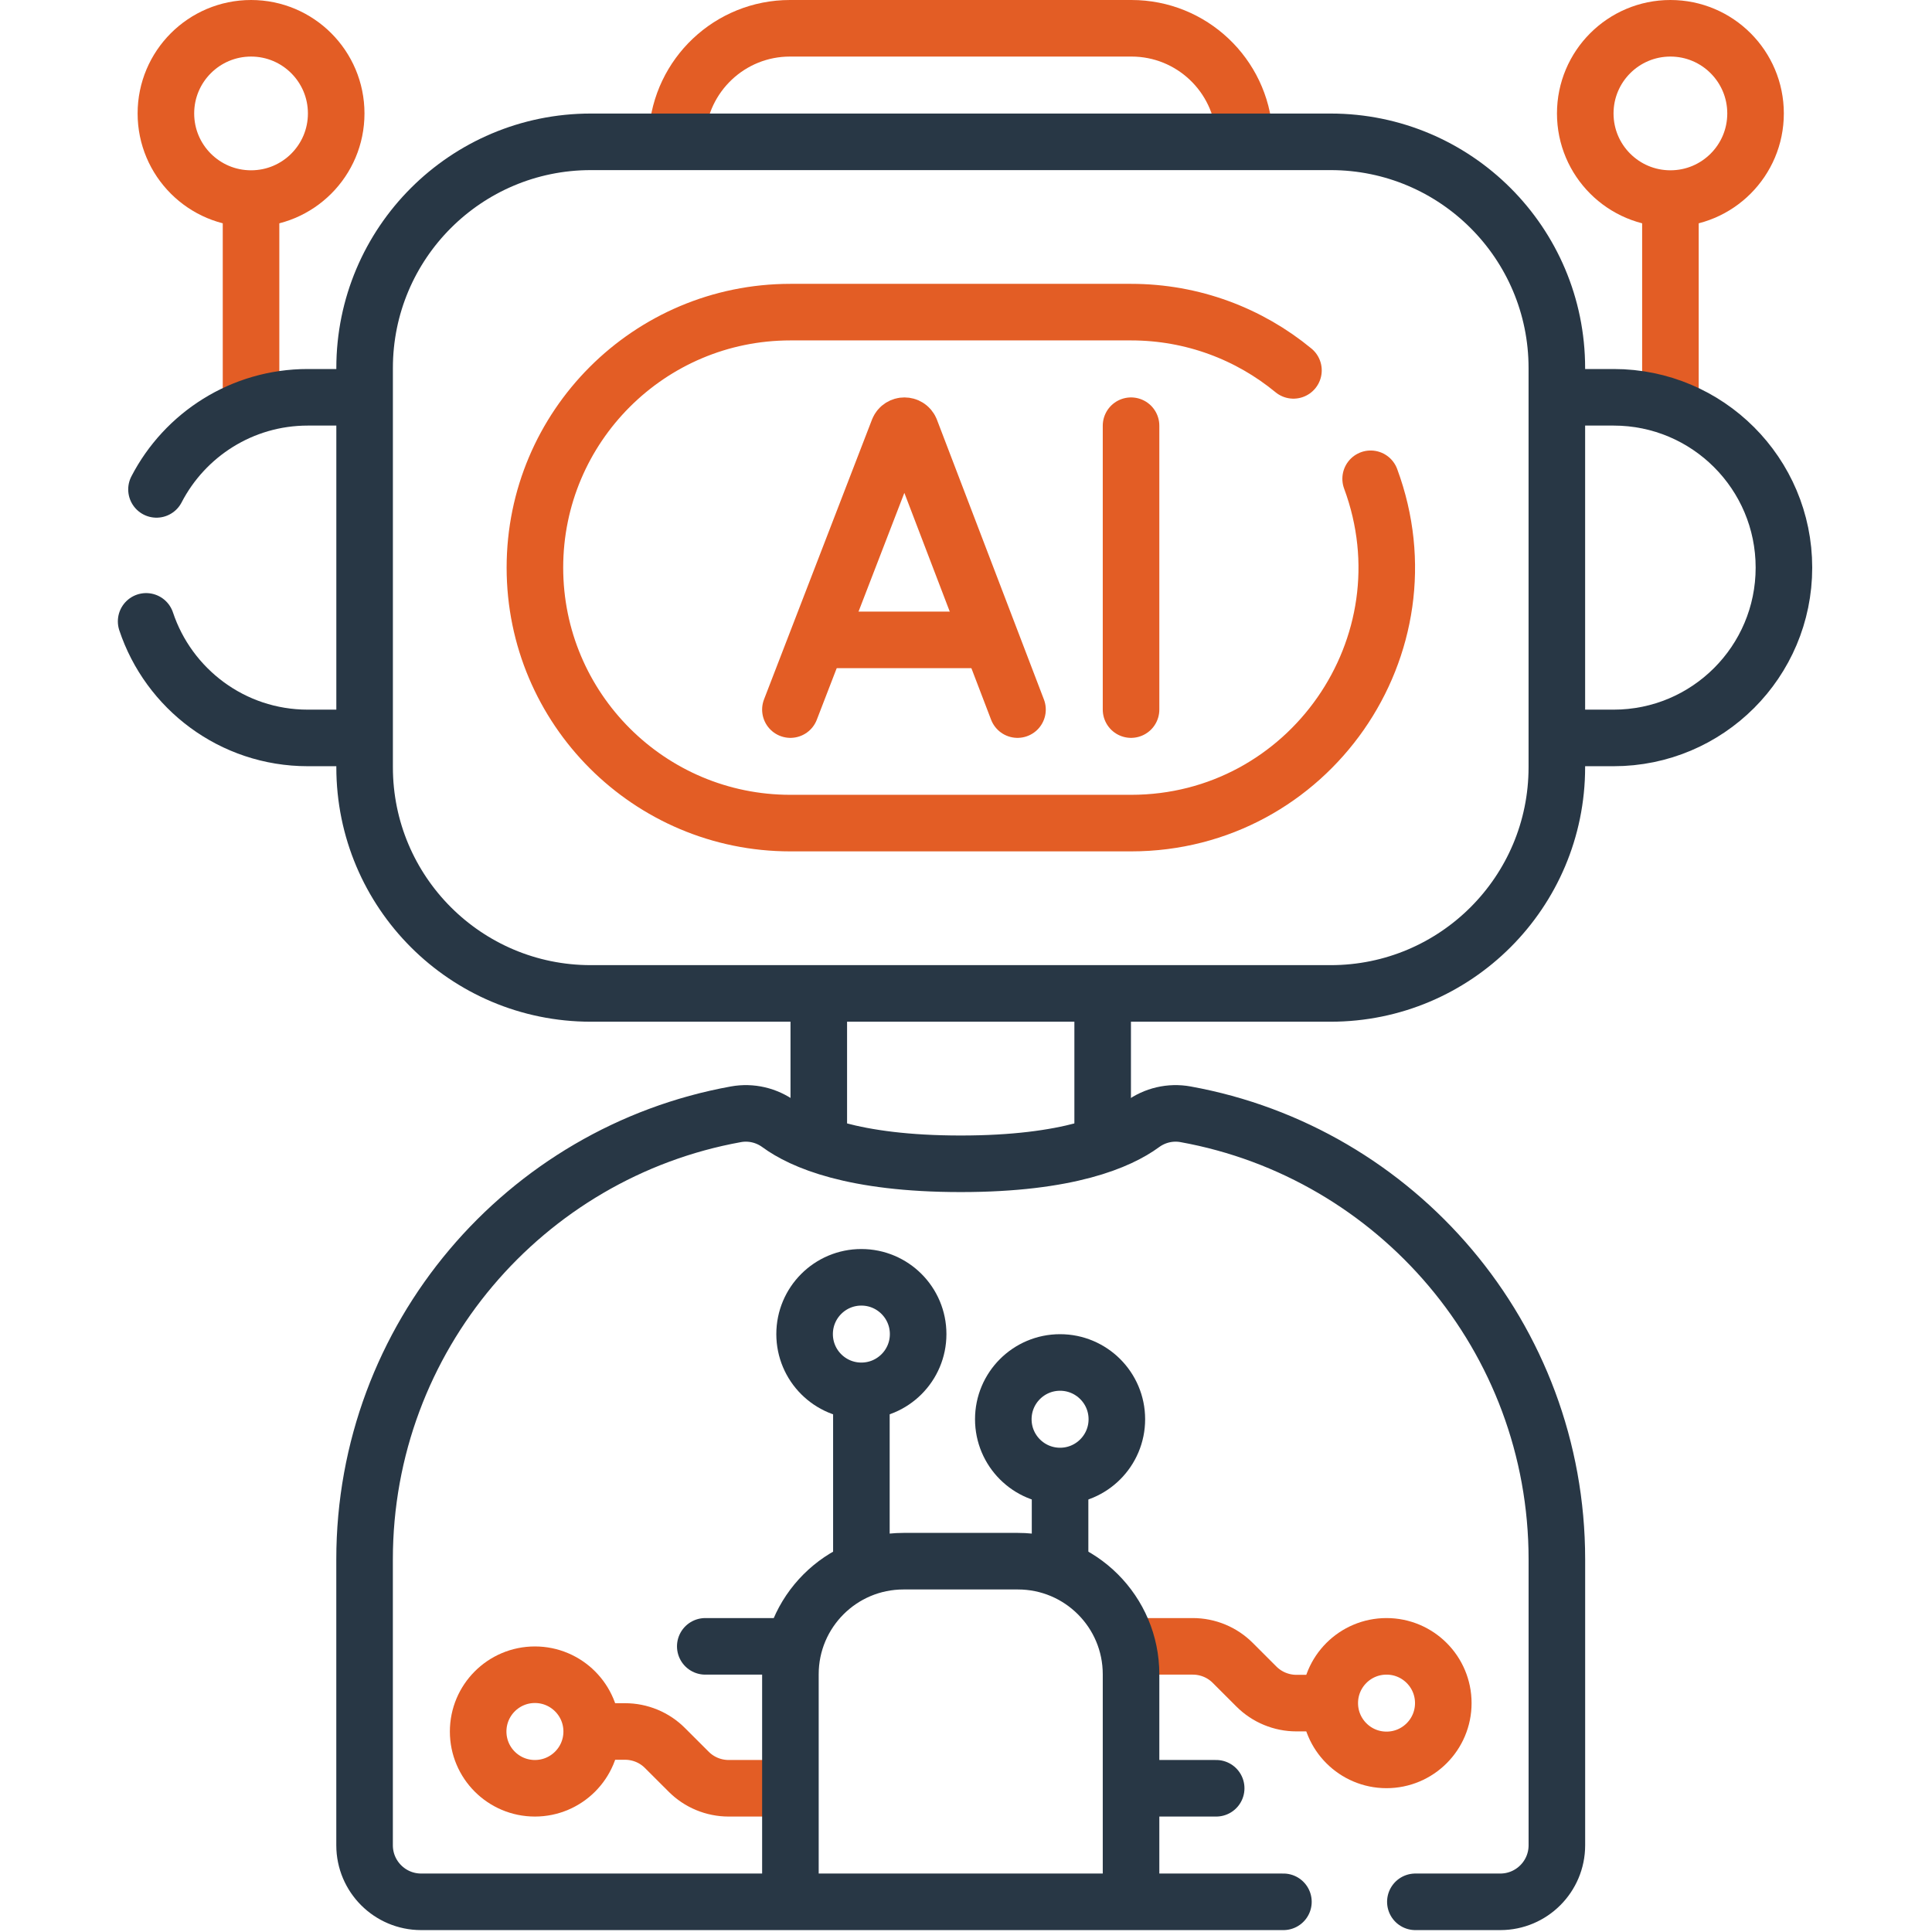
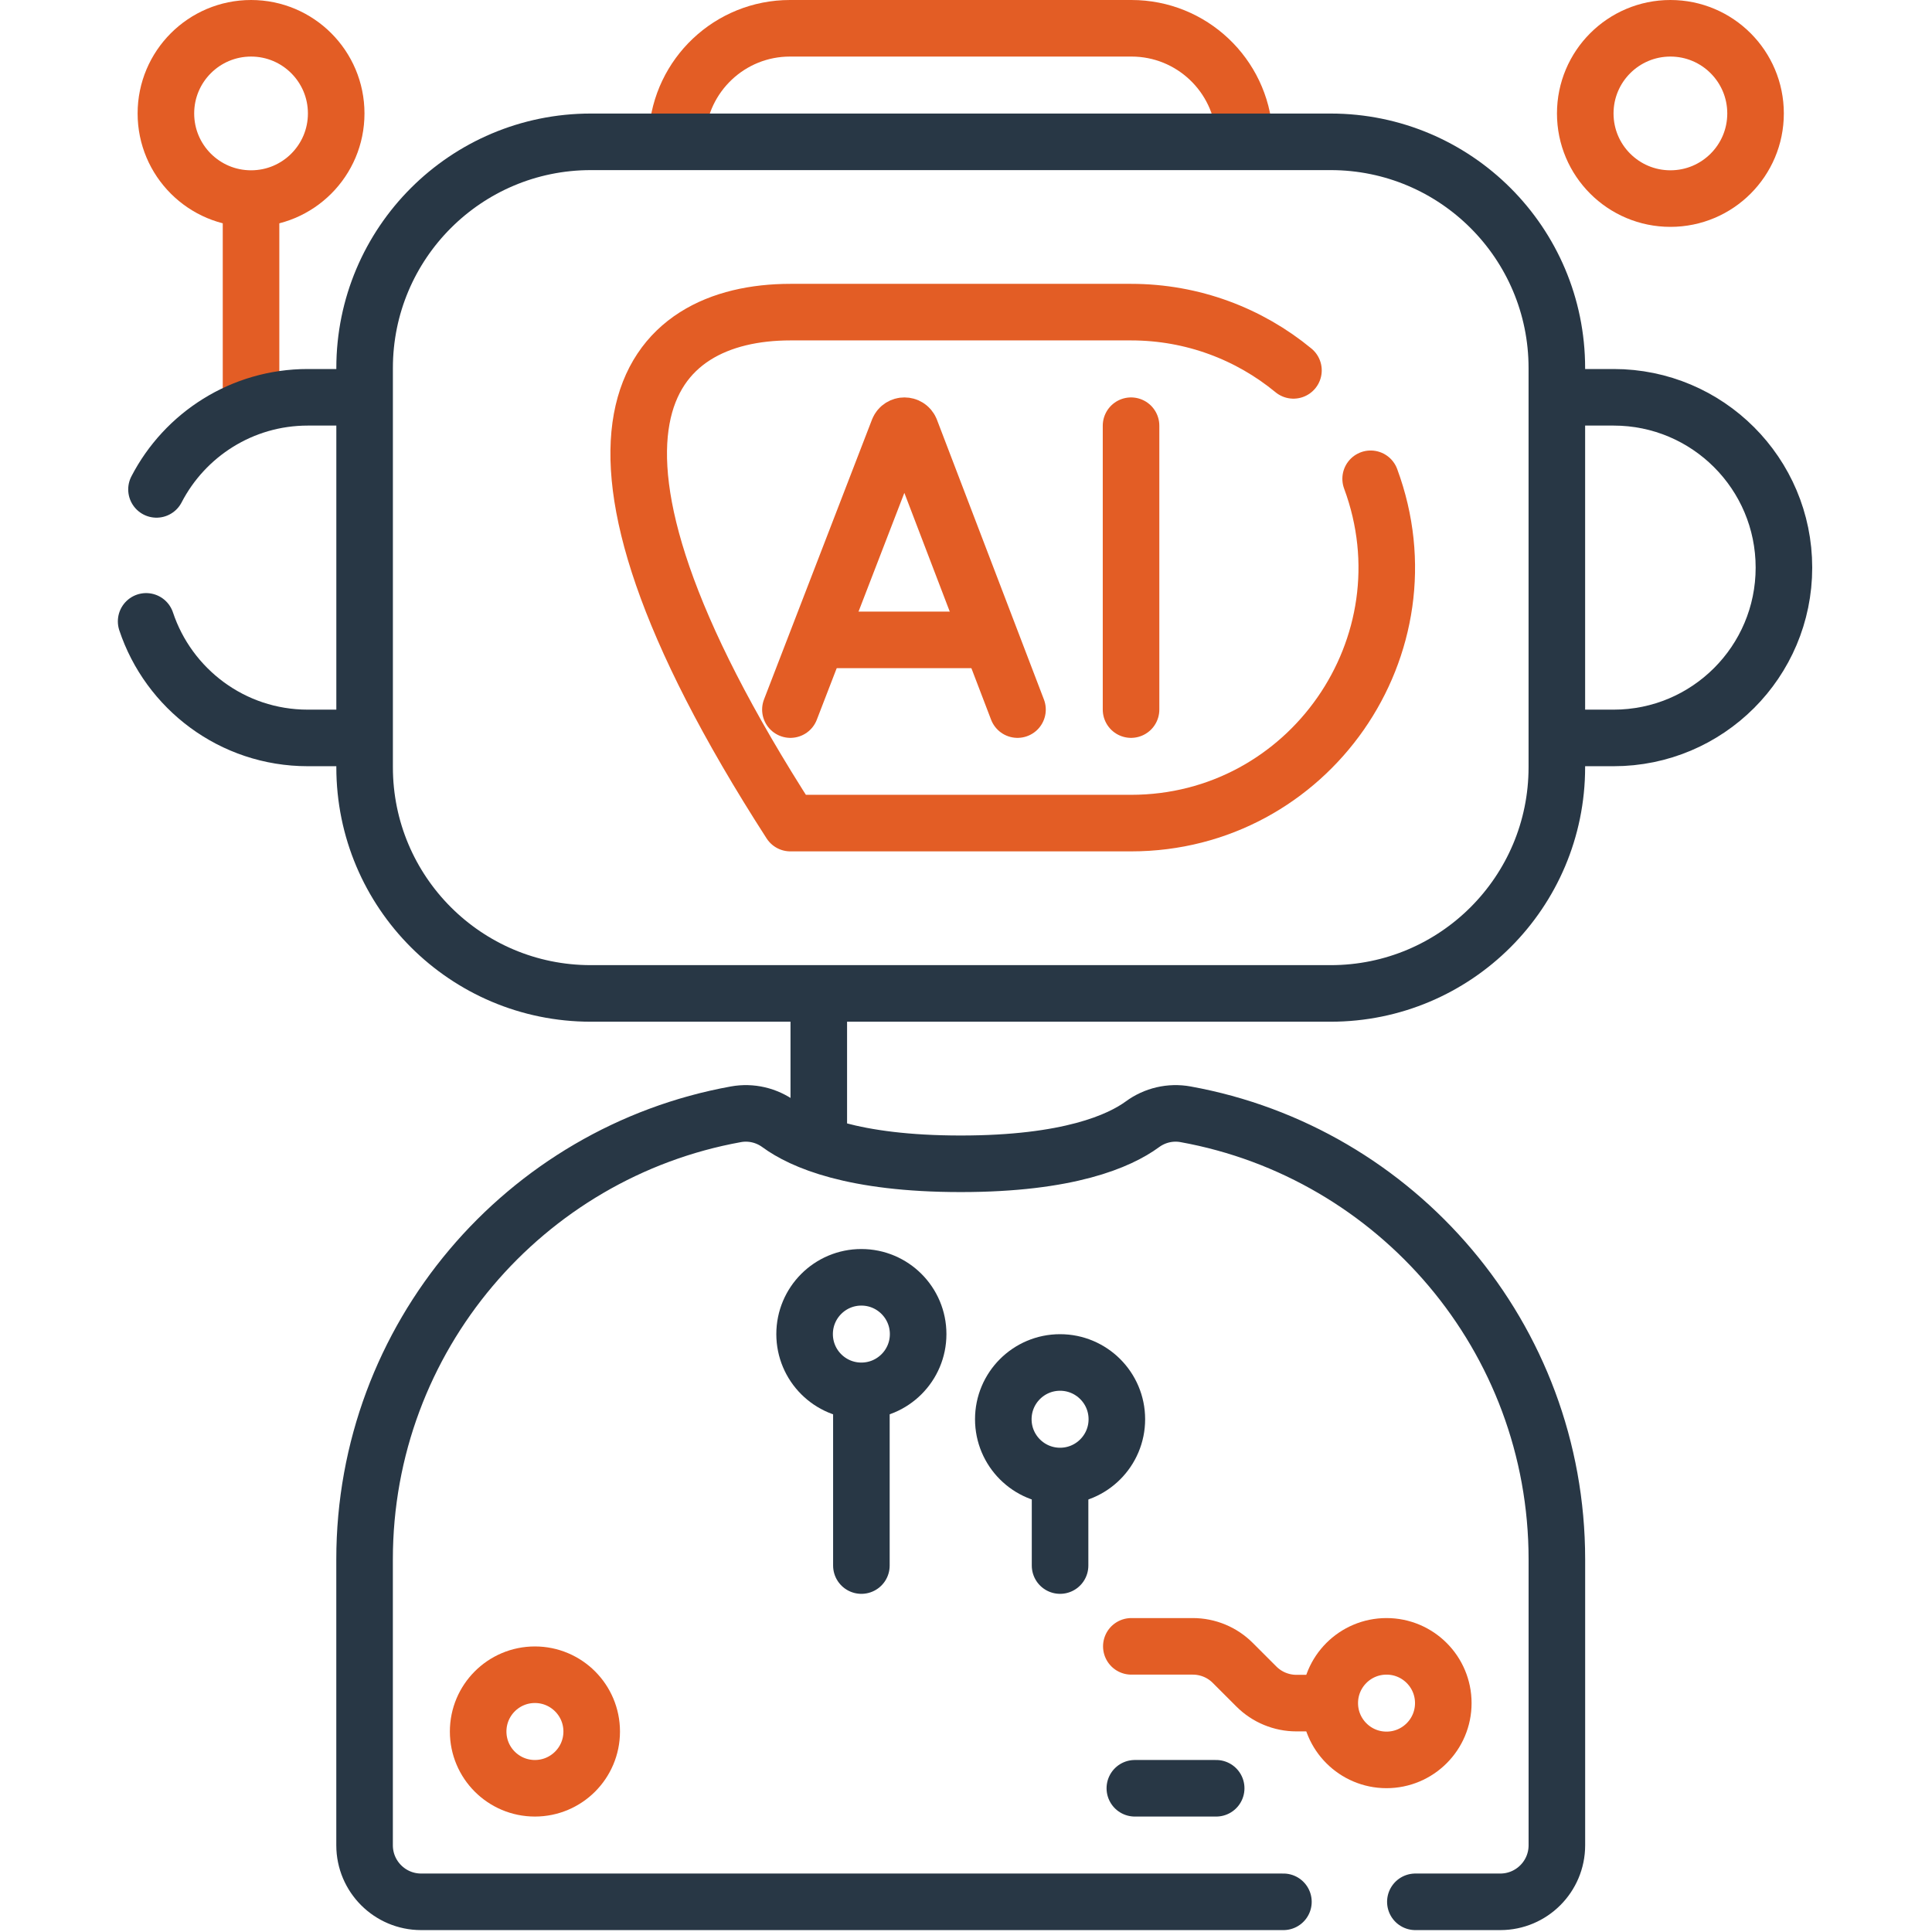
<svg xmlns="http://www.w3.org/2000/svg" width="61" height="61" viewBox="0 0 61 61" fill="none">
  <g clip-path="url(#clip0_592_2)">
    <path d="M7.926 12.759V6.599" stroke="#E35D25" stroke-width="1.786" stroke-miterlimit="10" stroke-linecap="round" stroke-linejoin="round" />
    <path d="M4.941 15.452C5.835 13.725 7.639 12.544 9.718 12.544H11.273" stroke="#283745" stroke-width="1.786" stroke-miterlimit="10" stroke-linecap="round" stroke-linejoin="round" />
    <path d="M4.614 19.619C5.321 21.744 7.328 23.299 9.719 23.299H11.273" stroke="#283745" stroke-width="1.786" stroke-miterlimit="10" stroke-linecap="round" stroke-linejoin="round" />
    <path d="M7.927 6.27C9.412 6.27 10.615 5.067 10.615 3.582C10.615 2.097 9.412 0.893 7.927 0.893C6.442 0.893 5.238 2.097 5.238 3.582C5.238 5.067 6.442 6.27 7.927 6.27Z" stroke="#E35D25" stroke-width="1.786" stroke-miterlimit="10" stroke-linecap="round" stroke-linejoin="round" />
-     <path d="M52.741 12.759V6.599" stroke="#E35D25" stroke-width="1.786" stroke-miterlimit="10" stroke-linecap="round" stroke-linejoin="round" />
    <path d="M49.394 23.299H50.948C53.916 23.299 56.325 20.894 56.325 17.922C56.325 14.952 53.918 12.544 50.948 12.544H49.394" stroke="#283745" stroke-width="1.786" stroke-miterlimit="10" stroke-linecap="round" stroke-linejoin="round" />
    <path d="M21.378 4.24C21.494 2.373 23.045 0.893 24.942 0.893H35.725C37.622 0.893 39.173 2.373 39.289 4.24" stroke="#E35D25" stroke-width="1.786" stroke-miterlimit="10" stroke-linecap="round" stroke-linejoin="round" />
    <path d="M25.852 35.982V31.516" stroke="#283745" stroke-width="1.786" stroke-miterlimit="10" stroke-linecap="round" stroke-linejoin="round" />
-     <path d="M34.815 35.982V31.516" stroke="#283745" stroke-width="1.786" stroke-miterlimit="10" stroke-linecap="round" stroke-linejoin="round" />
    <path d="M44.688 60.047H47.37C48.356 60.047 49.156 59.247 49.156 58.262V49.236C49.156 42.22 44.098 36.387 37.432 35.182C36.953 35.095 36.461 35.211 36.07 35.498C35.348 36.026 33.74 36.745 30.333 36.745C26.927 36.745 25.318 36.026 24.597 35.498C24.205 35.211 23.714 35.095 23.235 35.182C16.569 36.387 11.511 42.22 11.511 49.236V58.262C11.511 59.247 12.311 60.047 13.297 60.047H40.522" stroke="#283745" stroke-width="1.786" stroke-miterlimit="10" stroke-linecap="round" stroke-linejoin="round" />
    <path d="M42.013 31.366H18.654C14.709 31.366 11.512 28.169 11.512 24.224V11.62C11.512 7.676 14.709 4.478 18.654 4.478H42.013C45.958 4.478 49.155 7.676 49.155 11.62V24.224C49.155 28.169 45.958 31.366 42.013 31.366Z" stroke="#283745" stroke-width="1.786" stroke-miterlimit="10" stroke-linecap="round" stroke-linejoin="round" />
-     <path d="M43.276 15.117C45.231 20.392 41.314 25.988 35.711 25.988H24.955C20.501 25.988 16.889 22.377 16.889 17.922C16.889 13.467 20.501 9.855 24.955 9.855H35.711C37.659 9.855 39.446 10.546 40.839 11.694" stroke="#E35D25" stroke-width="1.786" stroke-miterlimit="10" stroke-linecap="round" stroke-linejoin="round" />
+     <path d="M43.276 15.117C45.231 20.392 41.314 25.988 35.711 25.988H24.955C16.889 13.467 20.501 9.855 24.955 9.855H35.711C37.659 9.855 39.446 10.546 40.839 11.694" stroke="#E35D25" stroke-width="1.786" stroke-miterlimit="10" stroke-linecap="round" stroke-linejoin="round" />
    <path d="M52.741 6.27C54.226 6.27 55.429 5.067 55.429 3.582C55.429 2.097 54.226 0.893 52.741 0.893C51.256 0.893 50.052 2.097 50.052 3.582C50.052 5.067 51.256 6.27 52.741 6.27Z" stroke="#E35D25" stroke-width="1.786" stroke-miterlimit="10" stroke-linecap="round" stroke-linejoin="round" />
-     <path d="M18.731 54.669H19.734C20.208 54.669 20.663 54.857 20.997 55.193L21.744 55.939C22.078 56.274 22.533 56.462 23.007 56.462H24.836" stroke="#E35D25" stroke-width="1.786" stroke-miterlimit="10" stroke-linecap="round" stroke-linejoin="round" />
    <path d="M16.889 56.462C17.879 56.462 18.682 55.66 18.682 54.67C18.682 53.68 17.879 52.877 16.889 52.877C15.899 52.877 15.097 53.68 15.097 54.67C15.097 55.66 15.899 56.462 16.889 56.462Z" stroke="#E35D25" stroke-width="1.786" stroke-miterlimit="10" stroke-linecap="round" stroke-linejoin="round" />
    <path d="M27.197 49.43V44.418" stroke="#283745" stroke-width="1.786" stroke-miterlimit="10" stroke-linecap="round" stroke-linejoin="round" />
    <path d="M27.196 43.914C28.186 43.914 28.989 43.112 28.989 42.122C28.989 41.132 28.186 40.329 27.196 40.329C26.206 40.329 25.404 41.132 25.404 42.122C25.404 43.112 26.206 43.914 27.196 43.914Z" stroke="#283745" stroke-width="1.786" stroke-miterlimit="10" stroke-linecap="round" stroke-linejoin="round" />
    <path d="M33.47 49.43V46.734" stroke="#283745" stroke-width="1.786" stroke-miterlimit="10" stroke-linecap="round" stroke-linejoin="round" />
    <path d="M33.47 46.603C34.46 46.603 35.263 45.8 35.263 44.81C35.263 43.821 34.46 43.018 33.47 43.018C32.48 43.018 31.678 43.821 31.678 44.81C31.678 45.8 32.48 46.603 33.47 46.603Z" stroke="#283745" stroke-width="1.786" stroke-miterlimit="10" stroke-linecap="round" stroke-linejoin="round" />
-     <path d="M24.947 51.981H22.268" stroke="#283745" stroke-width="1.786" stroke-miterlimit="10" stroke-linecap="round" stroke-linejoin="round" />
    <path d="M35.72 51.981H37.66C38.134 51.981 38.589 52.169 38.923 52.504L39.669 53.25C40.004 53.585 40.459 53.773 40.932 53.773H41.698" stroke="#E35D25" stroke-width="1.786" stroke-miterlimit="10" stroke-linecap="round" stroke-linejoin="round" />
    <path d="M43.777 55.566C44.767 55.566 45.57 54.763 45.57 53.773C45.57 52.783 44.767 51.981 43.777 51.981C42.787 51.981 41.985 52.783 41.985 53.773C41.985 54.763 42.787 55.566 43.777 55.566Z" stroke="#E35D25" stroke-width="1.786" stroke-miterlimit="10" stroke-linecap="round" stroke-linejoin="round" />
    <path d="M38.399 56.462H35.831" stroke="#283745" stroke-width="1.786" stroke-miterlimit="10" stroke-linecap="round" stroke-linejoin="round" />
-     <path d="M24.956 59.69V52.863C24.956 50.891 26.554 49.292 28.527 49.292H32.14C34.112 49.292 35.711 50.891 35.711 52.863V59.69" stroke="#283745" stroke-width="1.786" stroke-miterlimit="10" stroke-linecap="round" stroke-linejoin="round" />
    <path d="M24.956 22.404L28.366 13.567C28.436 13.399 28.677 13.399 28.747 13.567L32.126 22.404" stroke="#E35D25" stroke-width="1.786" stroke-miterlimit="10" stroke-linecap="round" stroke-linejoin="round" />
    <path d="M26.02 20.203H31.08" stroke="#E35D25" stroke-width="1.786" stroke-miterlimit="10" stroke-linecap="round" stroke-linejoin="round" />
    <path d="M35.711 13.441V22.404" stroke="#E35D25" stroke-width="1.786" stroke-miterlimit="10" stroke-linecap="round" stroke-linejoin="round" />
  </g>
  <defs>
    <clipPath id="clip0_592_2">
      <rect width="60.94" height="60.94" fill="white" />
    </clipPath>
  </defs>
</svg>